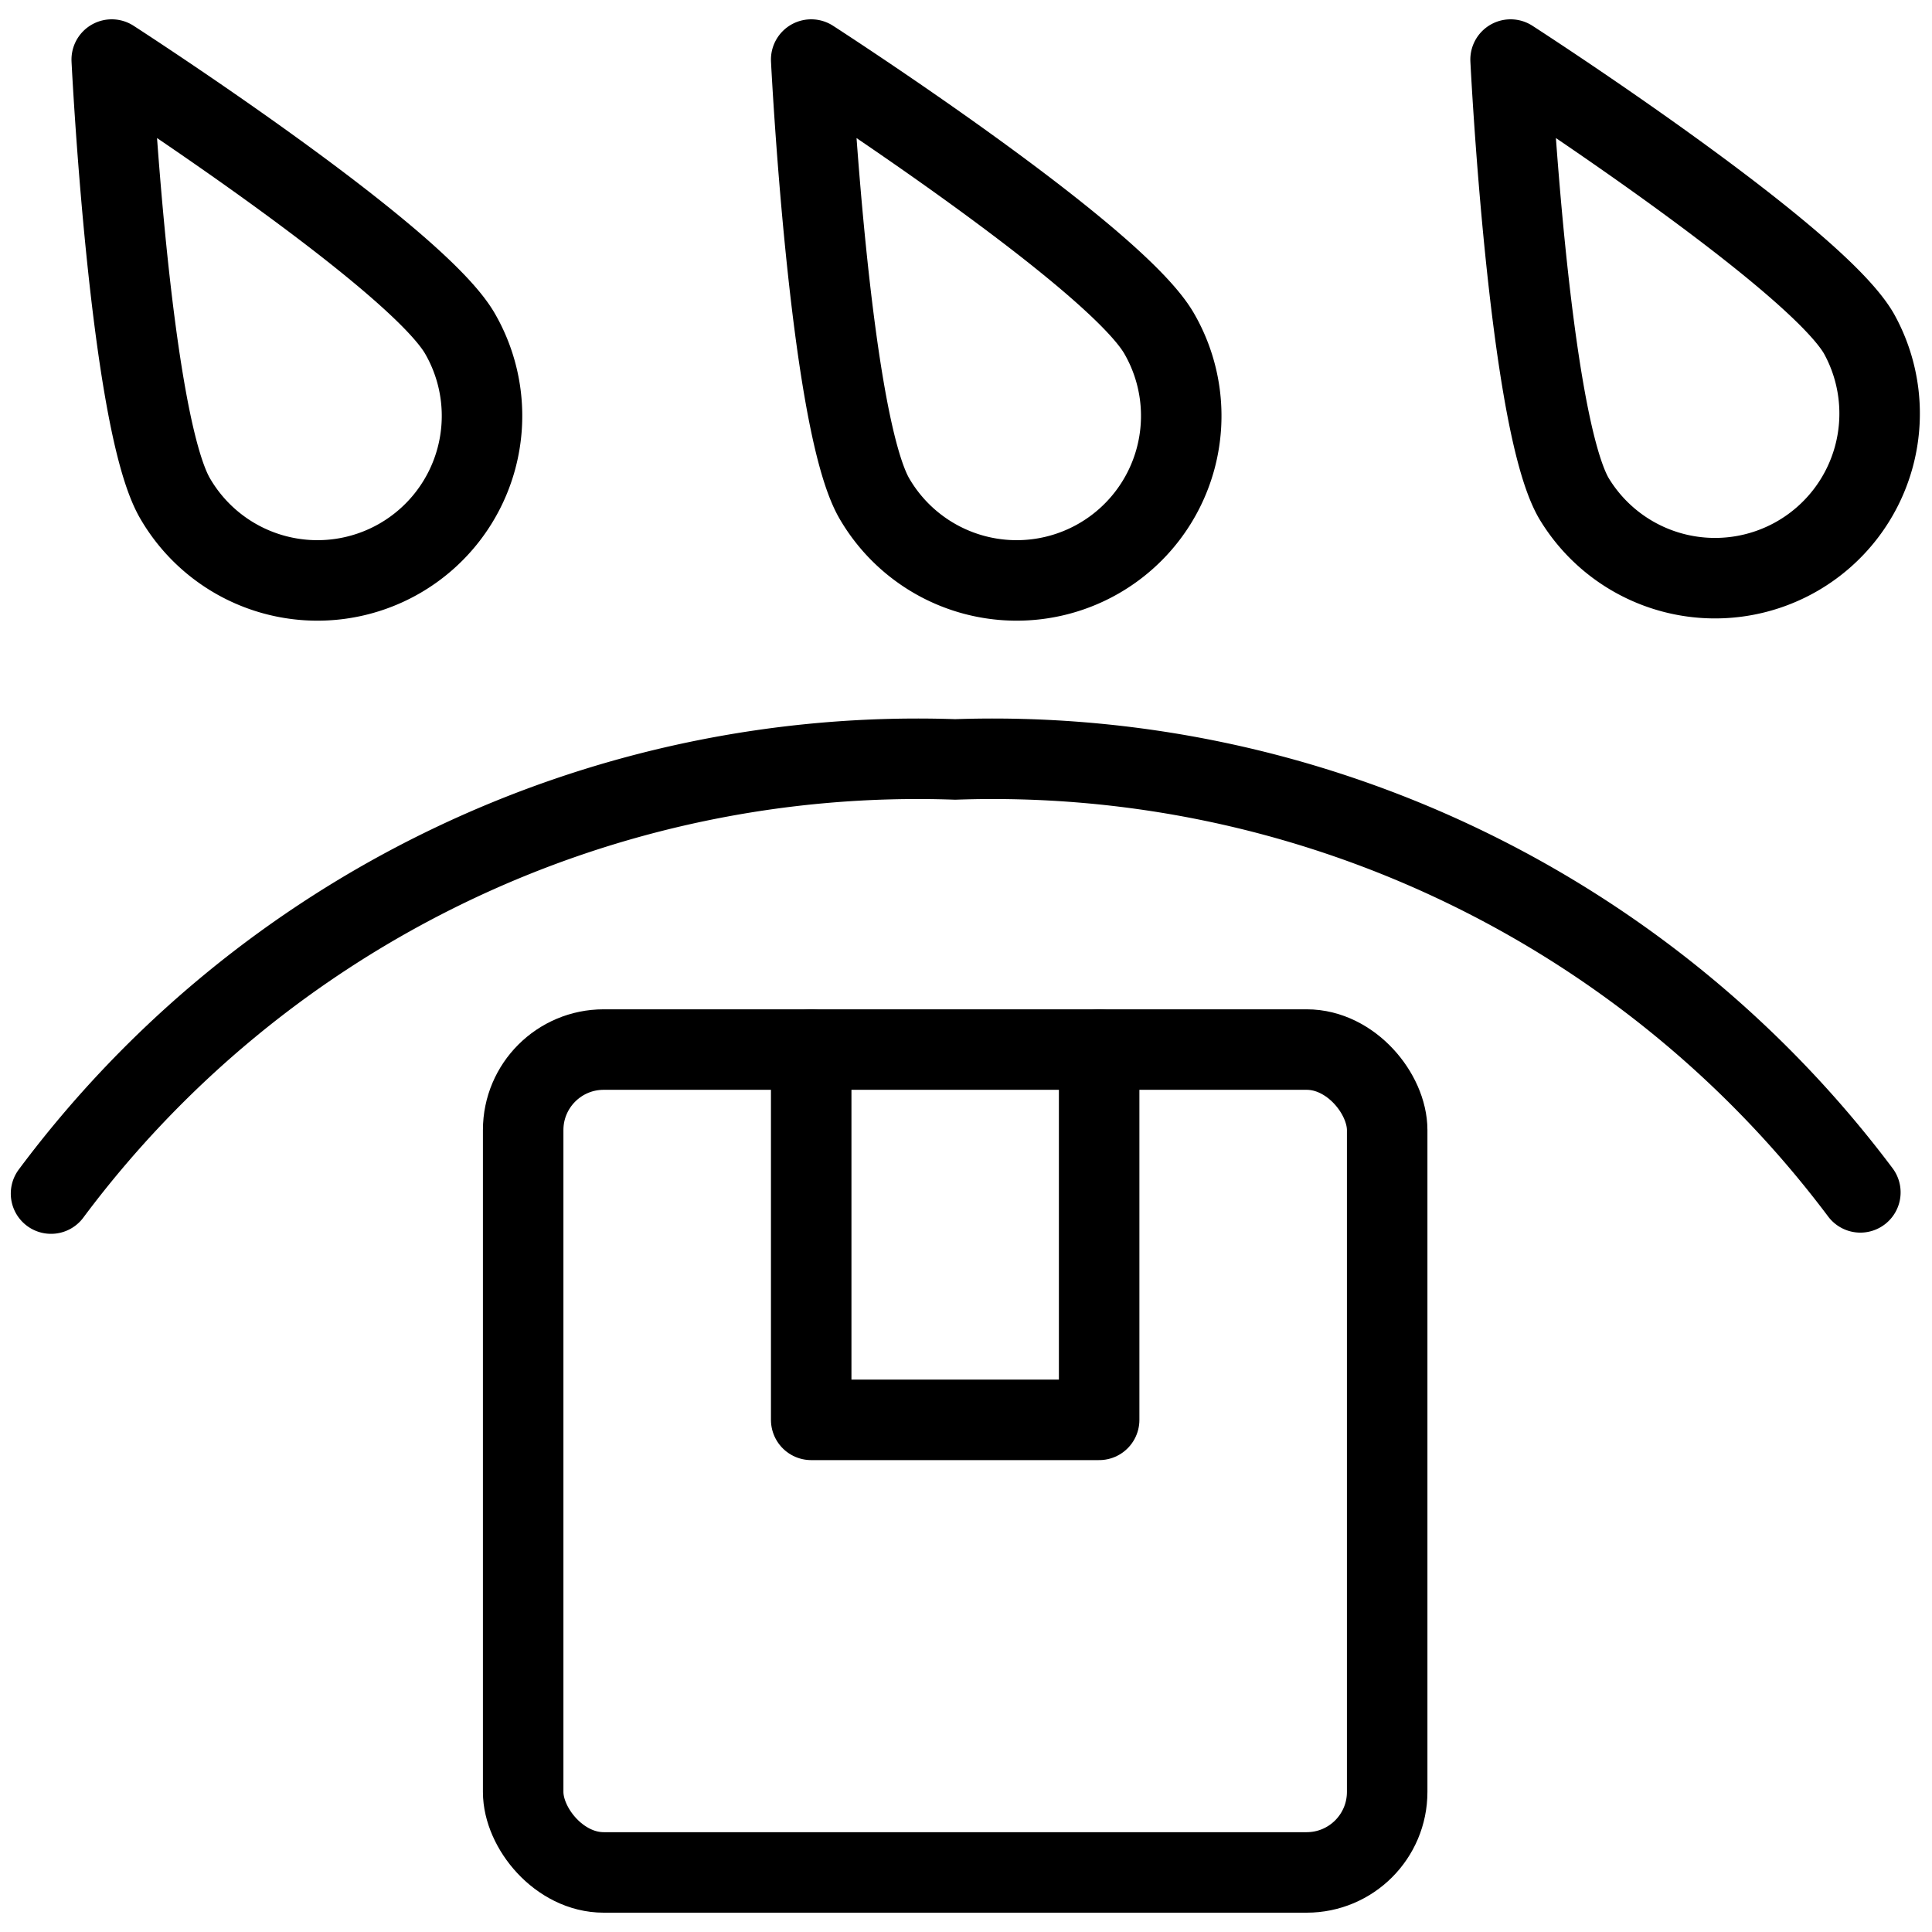
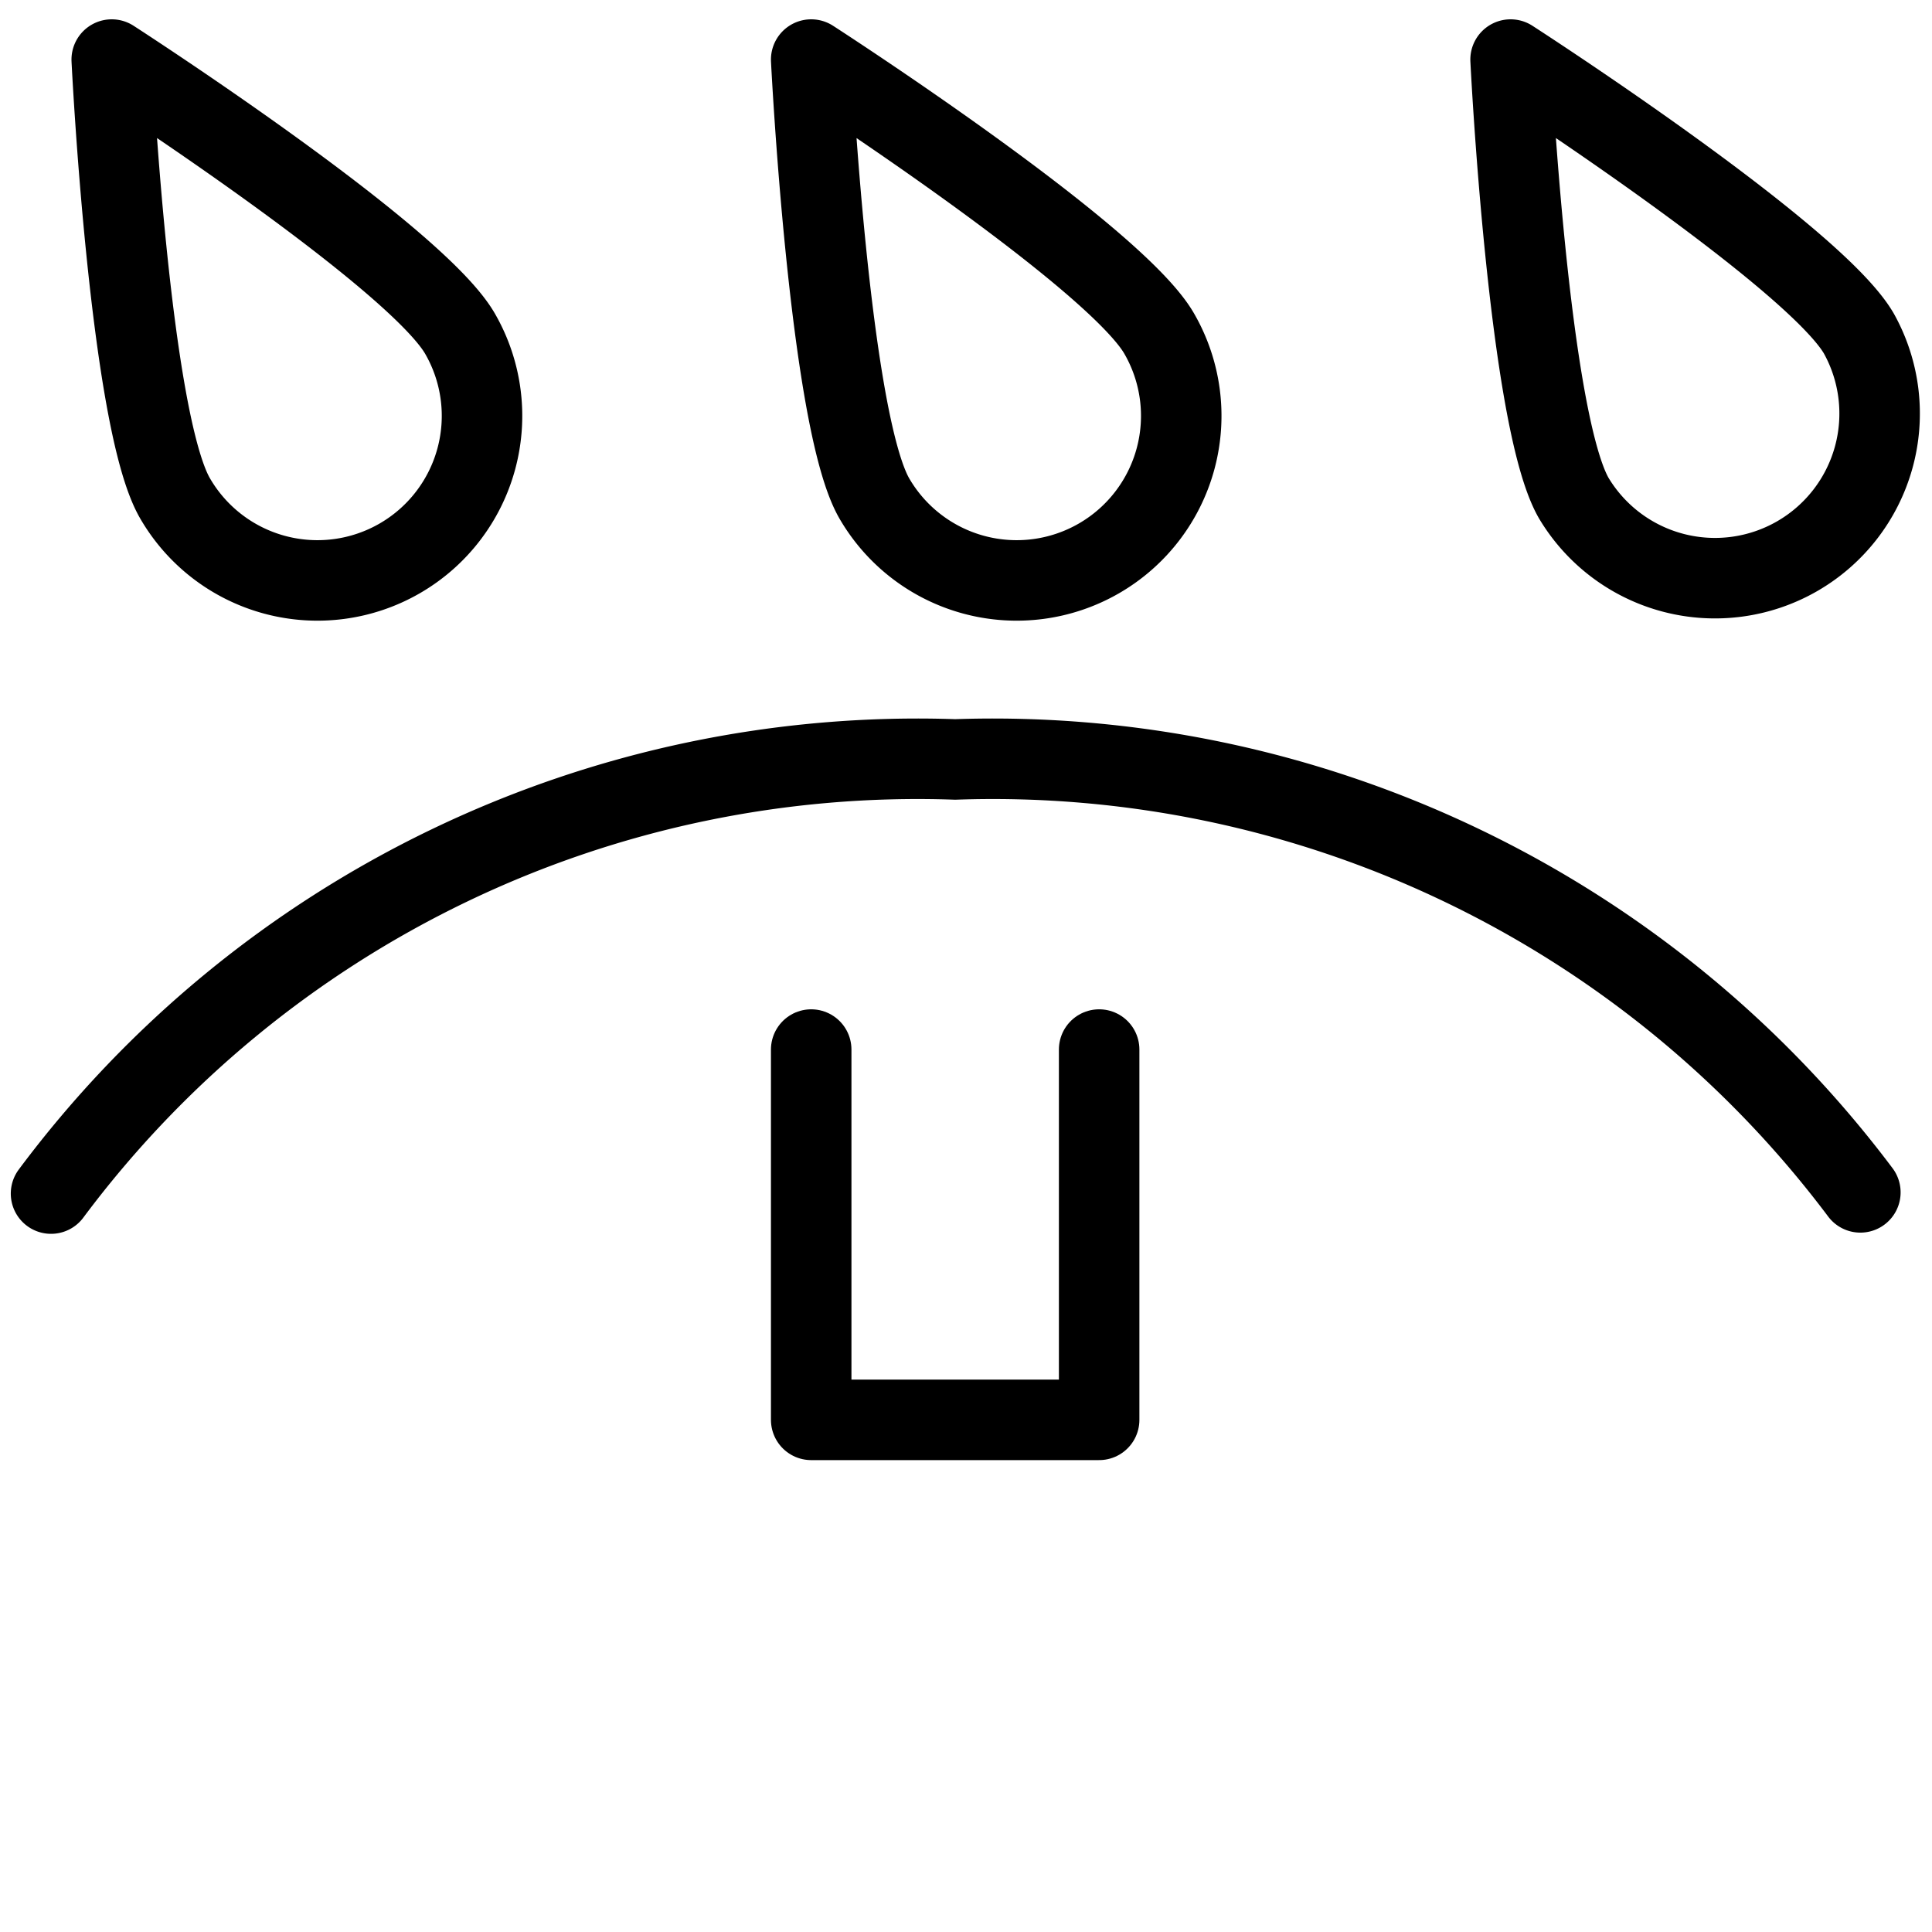
<svg xmlns="http://www.w3.org/2000/svg" viewBox="0 0 24 24">
  <g transform="matrix(1,0,0,1,0,0)">
    <defs>
      <style>.a{fill:none;stroke:#000000;stroke-linecap:round;stroke-linejoin:round;}</style>
    </defs>
-     <rect class="a" x="6.499" y="13.038" width="10.733" height="10.222" rx="1" />
    <polyline class="a" points="10.077 13.038 10.077 17.638 13.654 17.638 13.654 13.038" />
    <path class="a" d="M.634,14.827A13.428,13.428,0,0,1,11.866,9.434,13.472,13.472,0,0,1,23.11,14.812" />
    <path class="a" d="M5.714,4.144A2.044,2.044,0,1,1,2.173,6.188C1.608,5.21,1.388.74,1.388.74S5.149,3.166,5.714,4.144Z" />
    <path class="a" d="M14.4,4.144a2.044,2.044,0,1,1-3.541,2.044C10.3,5.21,10.077.74,10.077.74S13.838,3.166,14.4,4.144Z" />
    <path class="a" d="M23.092,4.144A2.045,2.045,0,0,1,19.55,6.188C18.986,5.21,18.765.74,18.765.74S22.527,3.166,23.092,4.144Z" />
  </g>
</svg>